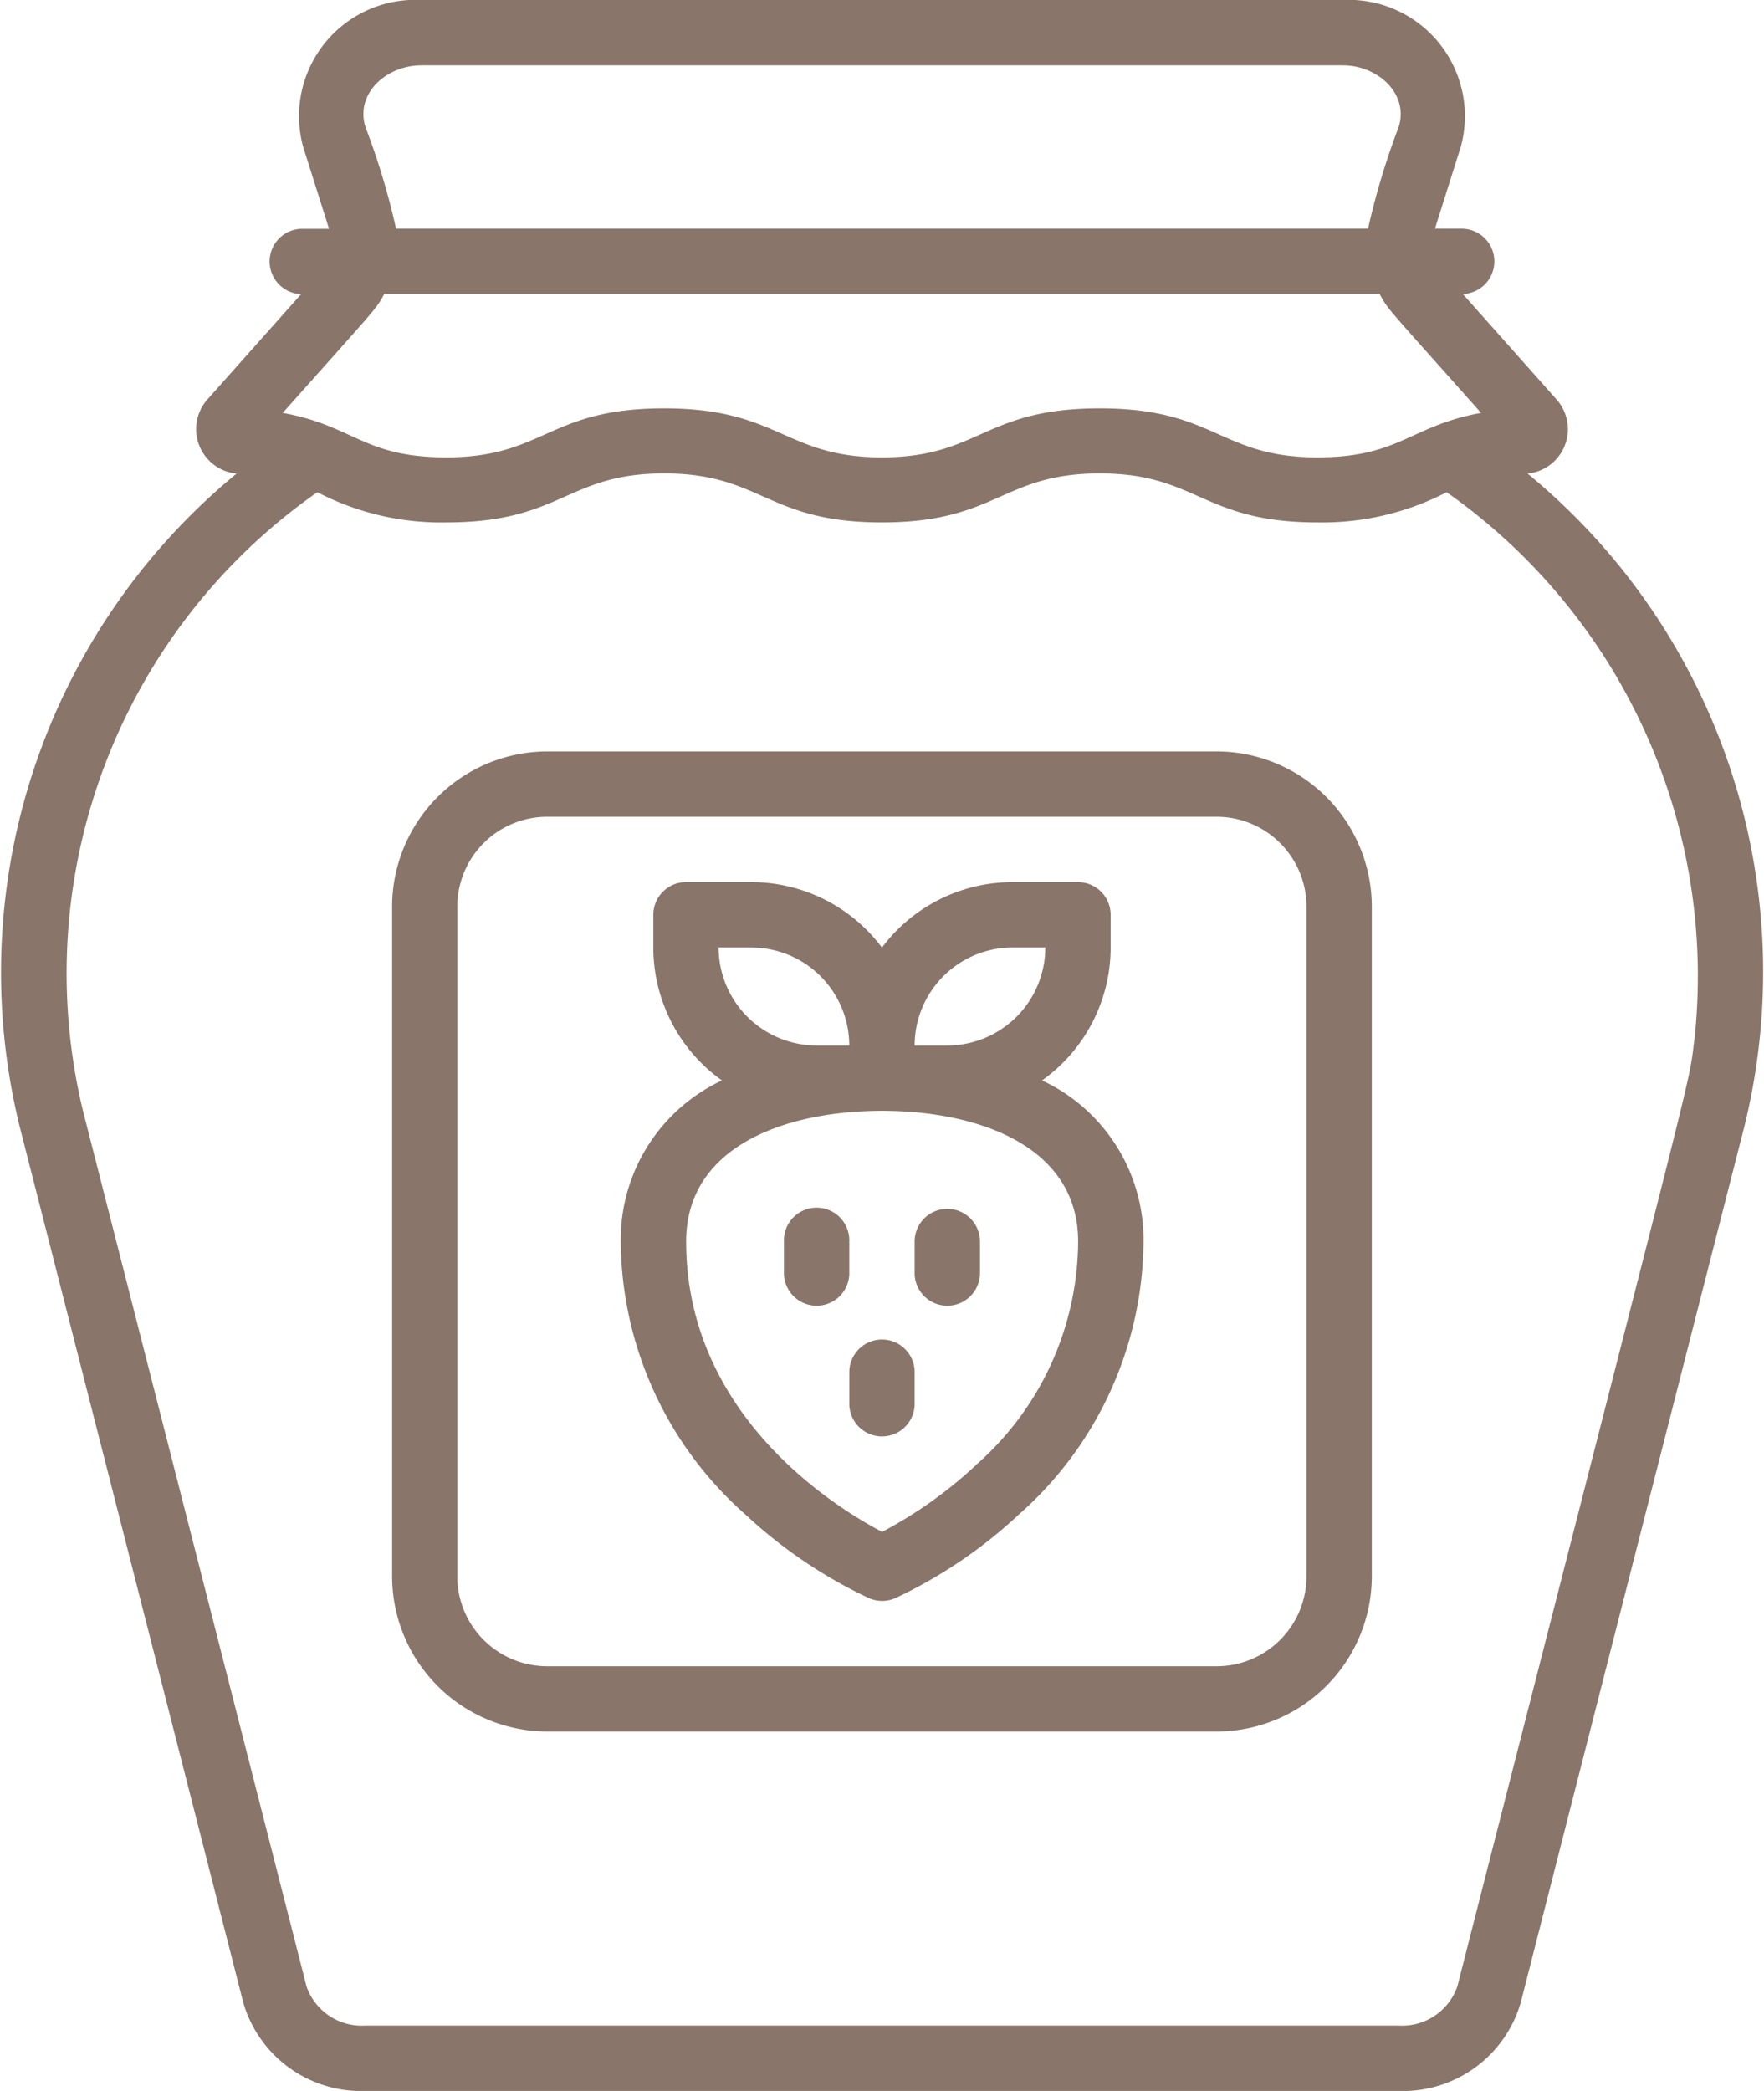
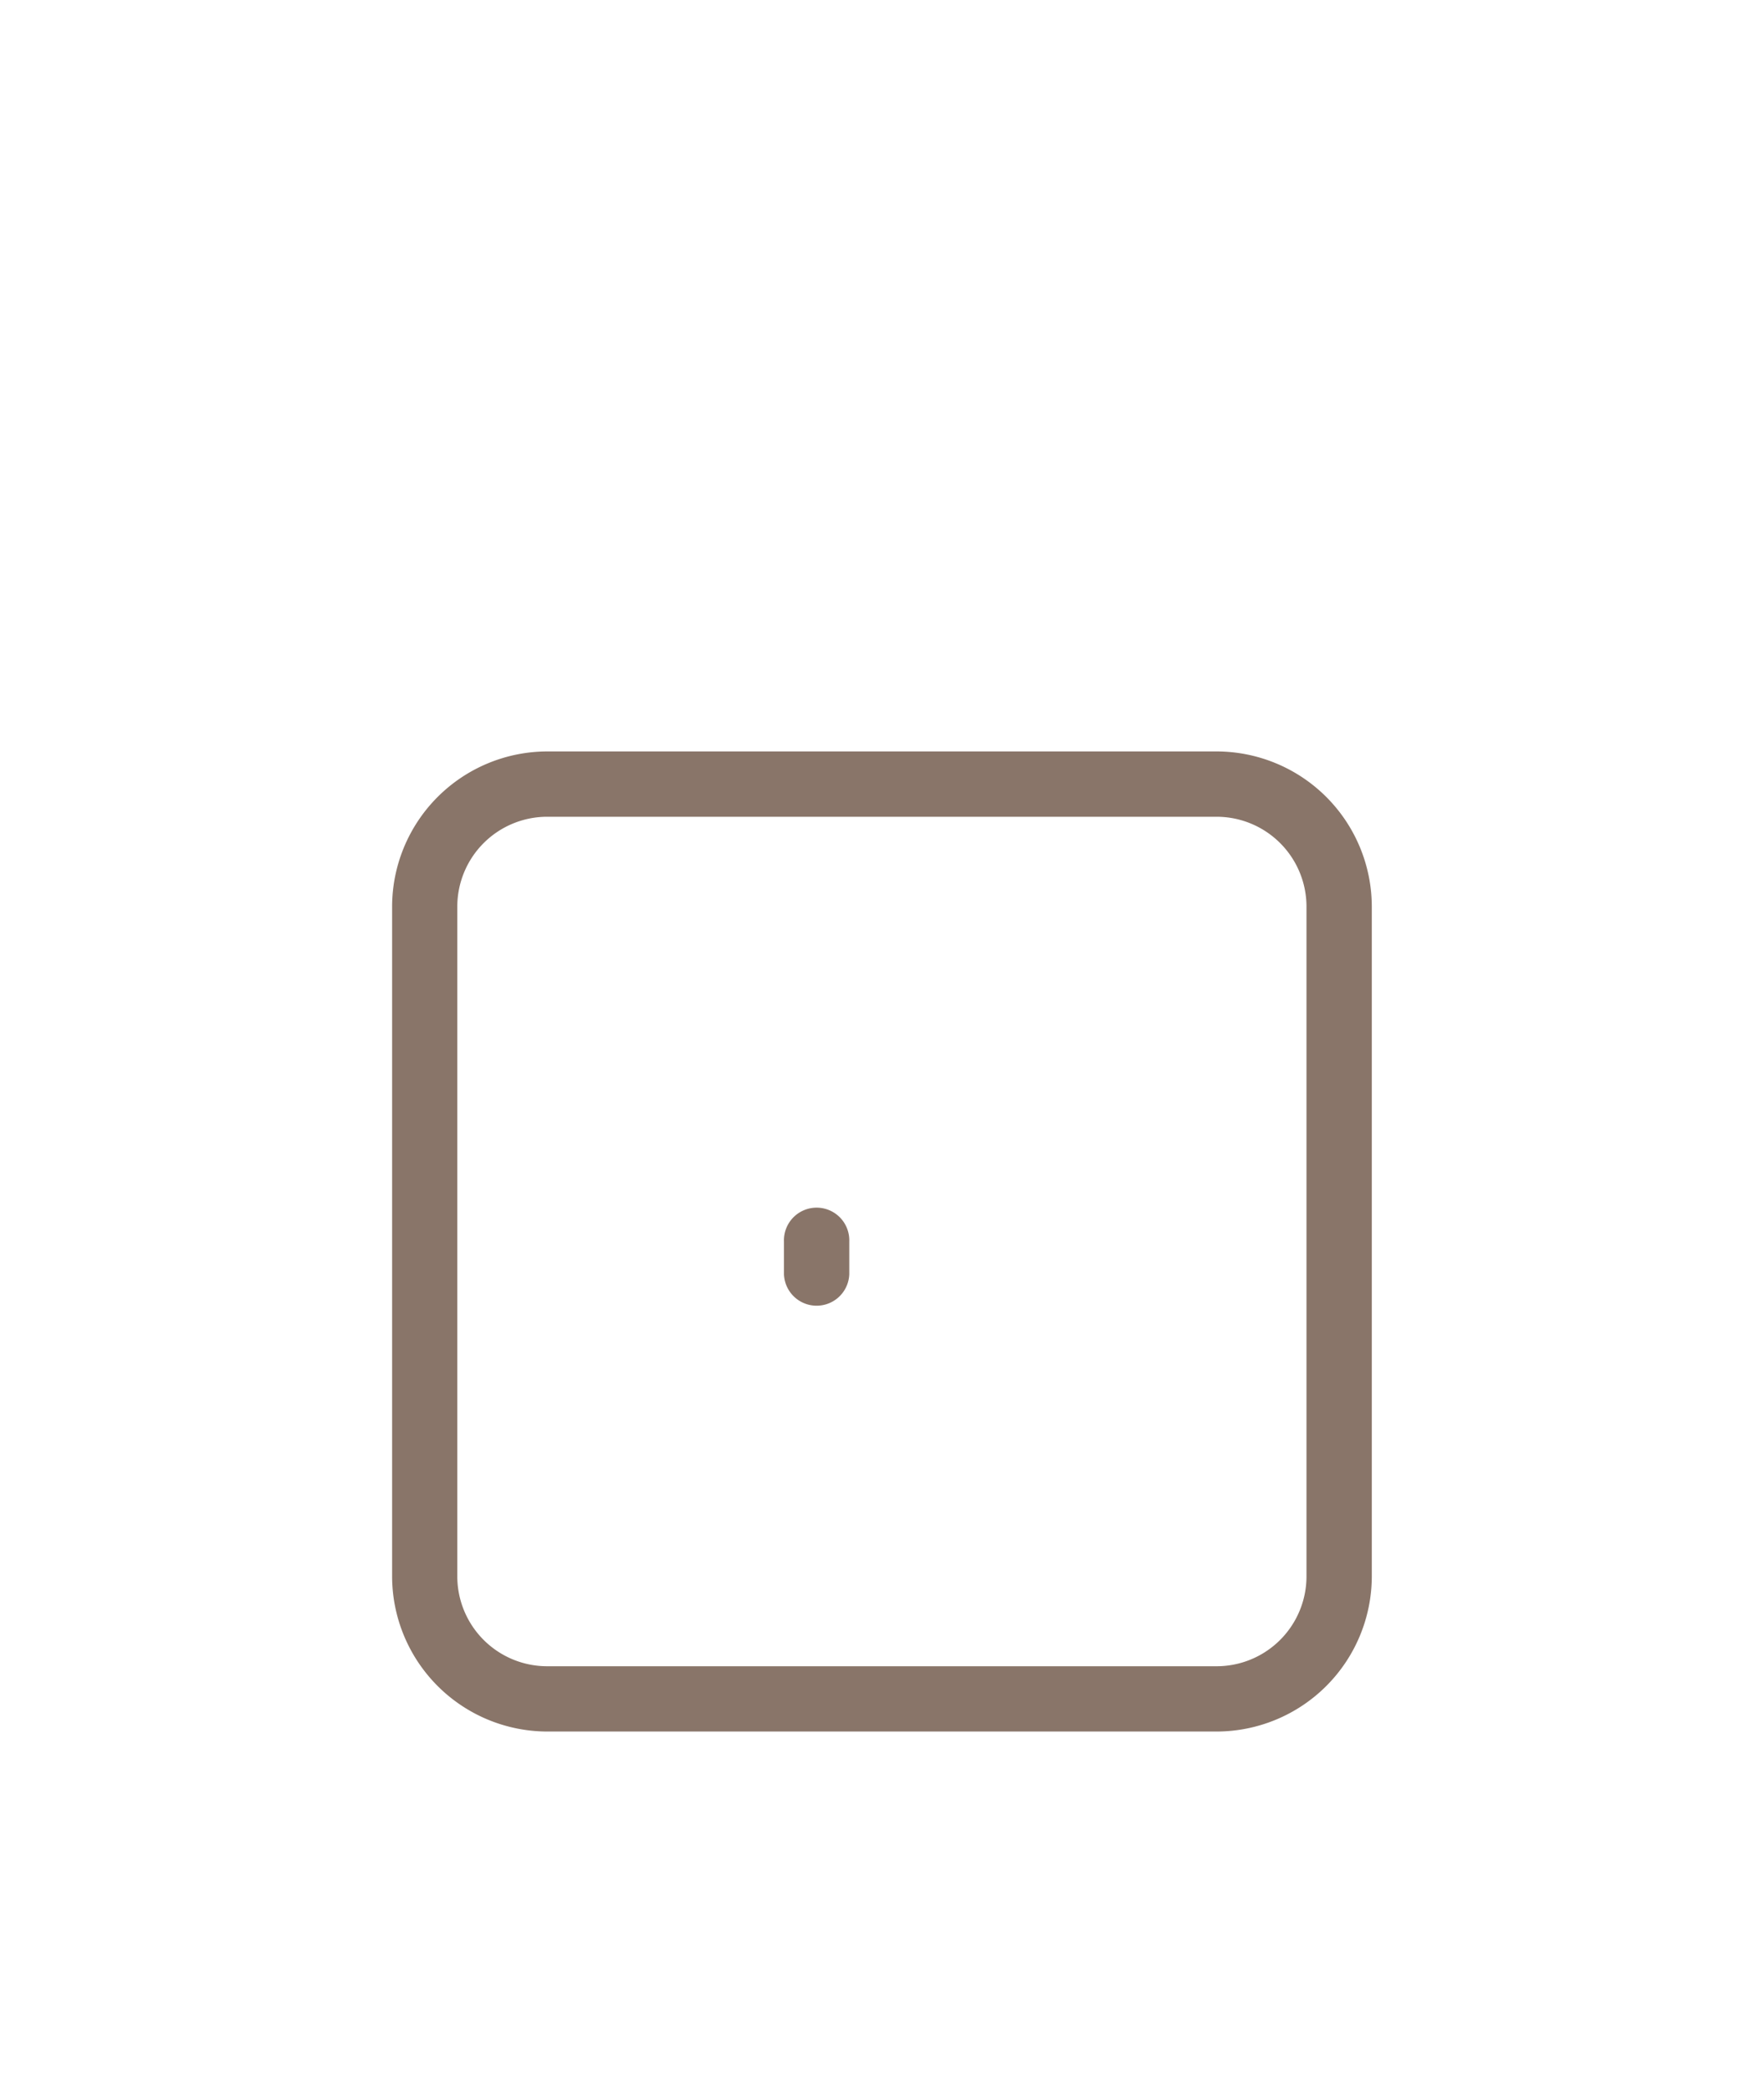
<svg xmlns="http://www.w3.org/2000/svg" width="40.862" height="48.429" viewBox="0 0 40.862 48.429">
  <g id="Icon_-_Marmelade" data-name="Icon - Marmelade" transform="translate(-40)">
-     <path id="Pfad_22206" data-name="Pfad 22206" d="M75.385,10.969a1.034,1.034,0,0,0,.676-1.712L73.886,6.81a.757.757,0,0,0,0-1.513h-.647l.6-1.9A2.694,2.694,0,0,0,71.1,0H49.764a2.694,2.694,0,0,0-2.742,3.4l.6,1.9h-.647a.757.757,0,0,0,0,1.513L44.8,9.257a1.035,1.035,0,0,0,.68,1.712,14.963,14.963,0,0,0-5.03,15.1l5.186,20.316a2.842,2.842,0,0,0,2.819,2.044H72.407a2.842,2.842,0,0,0,2.819-2.044l5.186-20.316a14.933,14.933,0,0,0-5.027-15.1ZM48.465,2.939c-.239-.752.464-1.426,1.3-1.426H71.1c.843,0,1.536.682,1.3,1.426a17.132,17.132,0,0,0-.71,2.358H49.174a16.639,16.639,0,0,0-.71-2.358ZM48.9,6.81H71.959c.2.372.159.289,2.349,2.753-1.649.3-1.879,1.03-3.789,1.03-2.274,0-2.354-1.135-5.046-1.135s-2.778,1.135-5.045,1.135c-2.251,0-2.374-1.135-5.045-1.135-2.687,0-2.768,1.135-5.044,1.135-1.918,0-2.129-.727-3.789-1.03C48.741,7.1,48.7,7.179,48.9,6.81Zm30.345,17.3c-.139,1.113.139-.14-5.487,21.9a1.354,1.354,0,0,1-1.353.905H48.454a1.354,1.354,0,0,1-1.353-.905L41.915,25.7A13.594,13.594,0,0,1,47.351,11.4a6.217,6.217,0,0,0,2.99.7c2.678,0,2.779-1.135,5.044-1.135s2.374,1.135,5.045,1.135,2.778-1.135,5.045-1.135,2.373,1.135,5.046,1.135a6.263,6.263,0,0,0,2.99-.7A13.7,13.7,0,0,1,79.247,24.11Z" transform="translate(0)" fill="#897569" />
-     <path id="Pfad_22207" data-name="Pfad 22207" d="M201.759,220.593a3.78,3.78,0,0,0,1.589-3.079v-.757a.757.757,0,0,0-.757-.757h-1.513a3.78,3.78,0,0,0-3.027,1.516A3.78,3.78,0,0,0,195.025,216h-1.513a.757.757,0,0,0-.757.757v.757a3.78,3.78,0,0,0,1.589,3.079A4.073,4.073,0,0,0,192,224.324a8.507,8.507,0,0,0,2.89,6.324,11.08,11.08,0,0,0,2.865,1.938.757.757,0,0,0,.6,0,11.082,11.082,0,0,0,2.865-1.938,8.508,8.508,0,0,0,2.89-6.324A4.073,4.073,0,0,0,201.759,220.593Zm-.681-3.079h.757a2.273,2.273,0,0,1-2.27,2.27h-.757A2.273,2.273,0,0,1,201.078,217.513Zm-6.054,0a2.273,2.273,0,0,1,2.27,2.27h-.757a2.273,2.273,0,0,1-2.27-2.27Zm5.2,11.993a10.115,10.115,0,0,1-2.169,1.542c-1.054-.551-4.54-2.679-4.54-6.725,0-2.232,2.345-3.027,4.54-3.027s4.54.8,4.54,3.027A6.931,6.931,0,0,1,200.22,229.507Z" transform="translate(-137.621 -195.569)" fill="#897569" />
-     <path id="Pfad_22208" data-name="Pfad 22208" d="M248.754,328a.757.757,0,0,0-.757.757v.757a.757.757,0,0,0,1.513,0v-.757A.757.757,0,0,0,248.754,328Z" transform="translate(-188.323 -296.975)" fill="#897569" />
-     <path id="Pfad_22209" data-name="Pfad 22209" d="M264.754,296a.757.757,0,0,0-.757.757v.757a.757.757,0,0,0,1.513,0v-.757A.757.757,0,0,0,264.754,296Z" transform="translate(-202.81 -268.002)" fill="#897569" />
    <path id="Pfad_22210" data-name="Pfad 22210" d="M233.51,296.757a.757.757,0,1,0-1.513,0v.757a.757.757,0,0,0,1.513,0Z" transform="translate(-173.837 -268.002)" fill="#897569" />
    <path id="Pfad_22211" data-name="Pfad 22211" d="M155.1,184H139.591A3.6,3.6,0,0,0,136,187.594v15.512a3.6,3.6,0,0,0,3.594,3.594H155.1a3.6,3.6,0,0,0,3.594-3.594V187.594A3.6,3.6,0,0,0,155.1,184Zm2.081,19.107a2.083,2.083,0,0,1-2.081,2.081H139.591a2.083,2.083,0,0,1-2.081-2.081V187.594a2.083,2.083,0,0,1,2.081-2.081H155.1a2.083,2.083,0,0,1,2.081,2.081Z" transform="translate(-86.917 -166.596)" fill="#897569" />
  </g>
</svg>